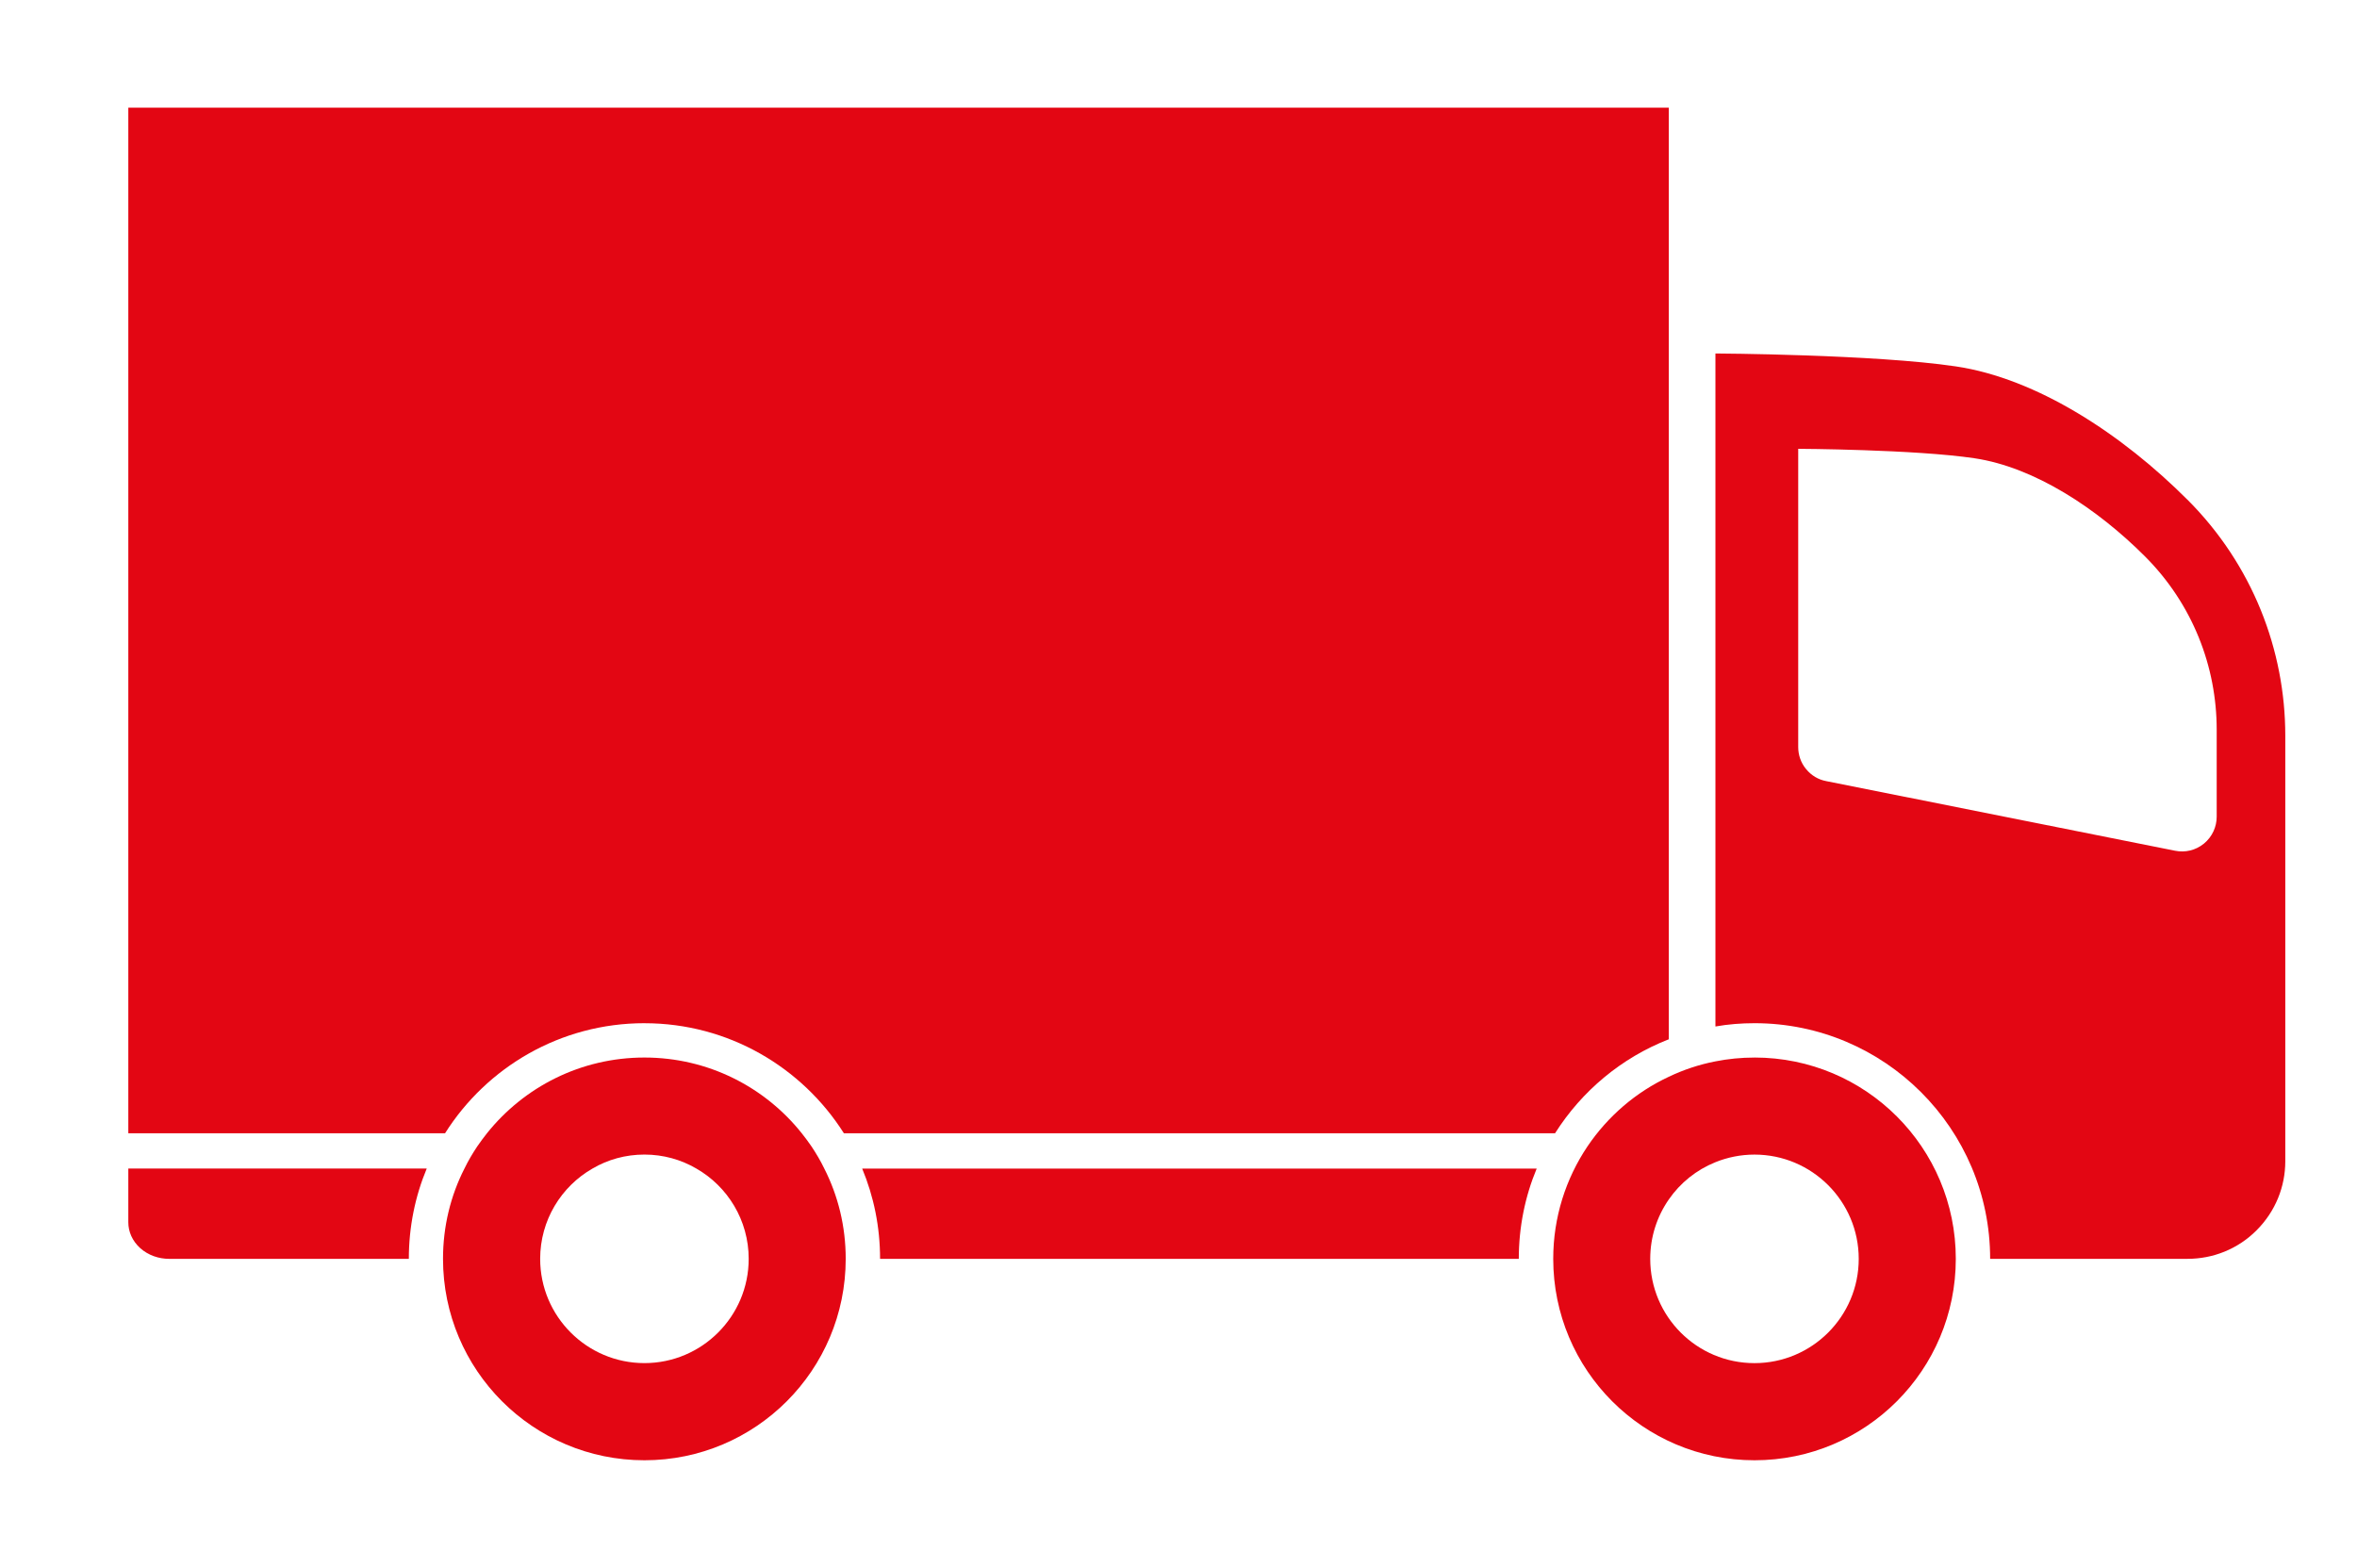
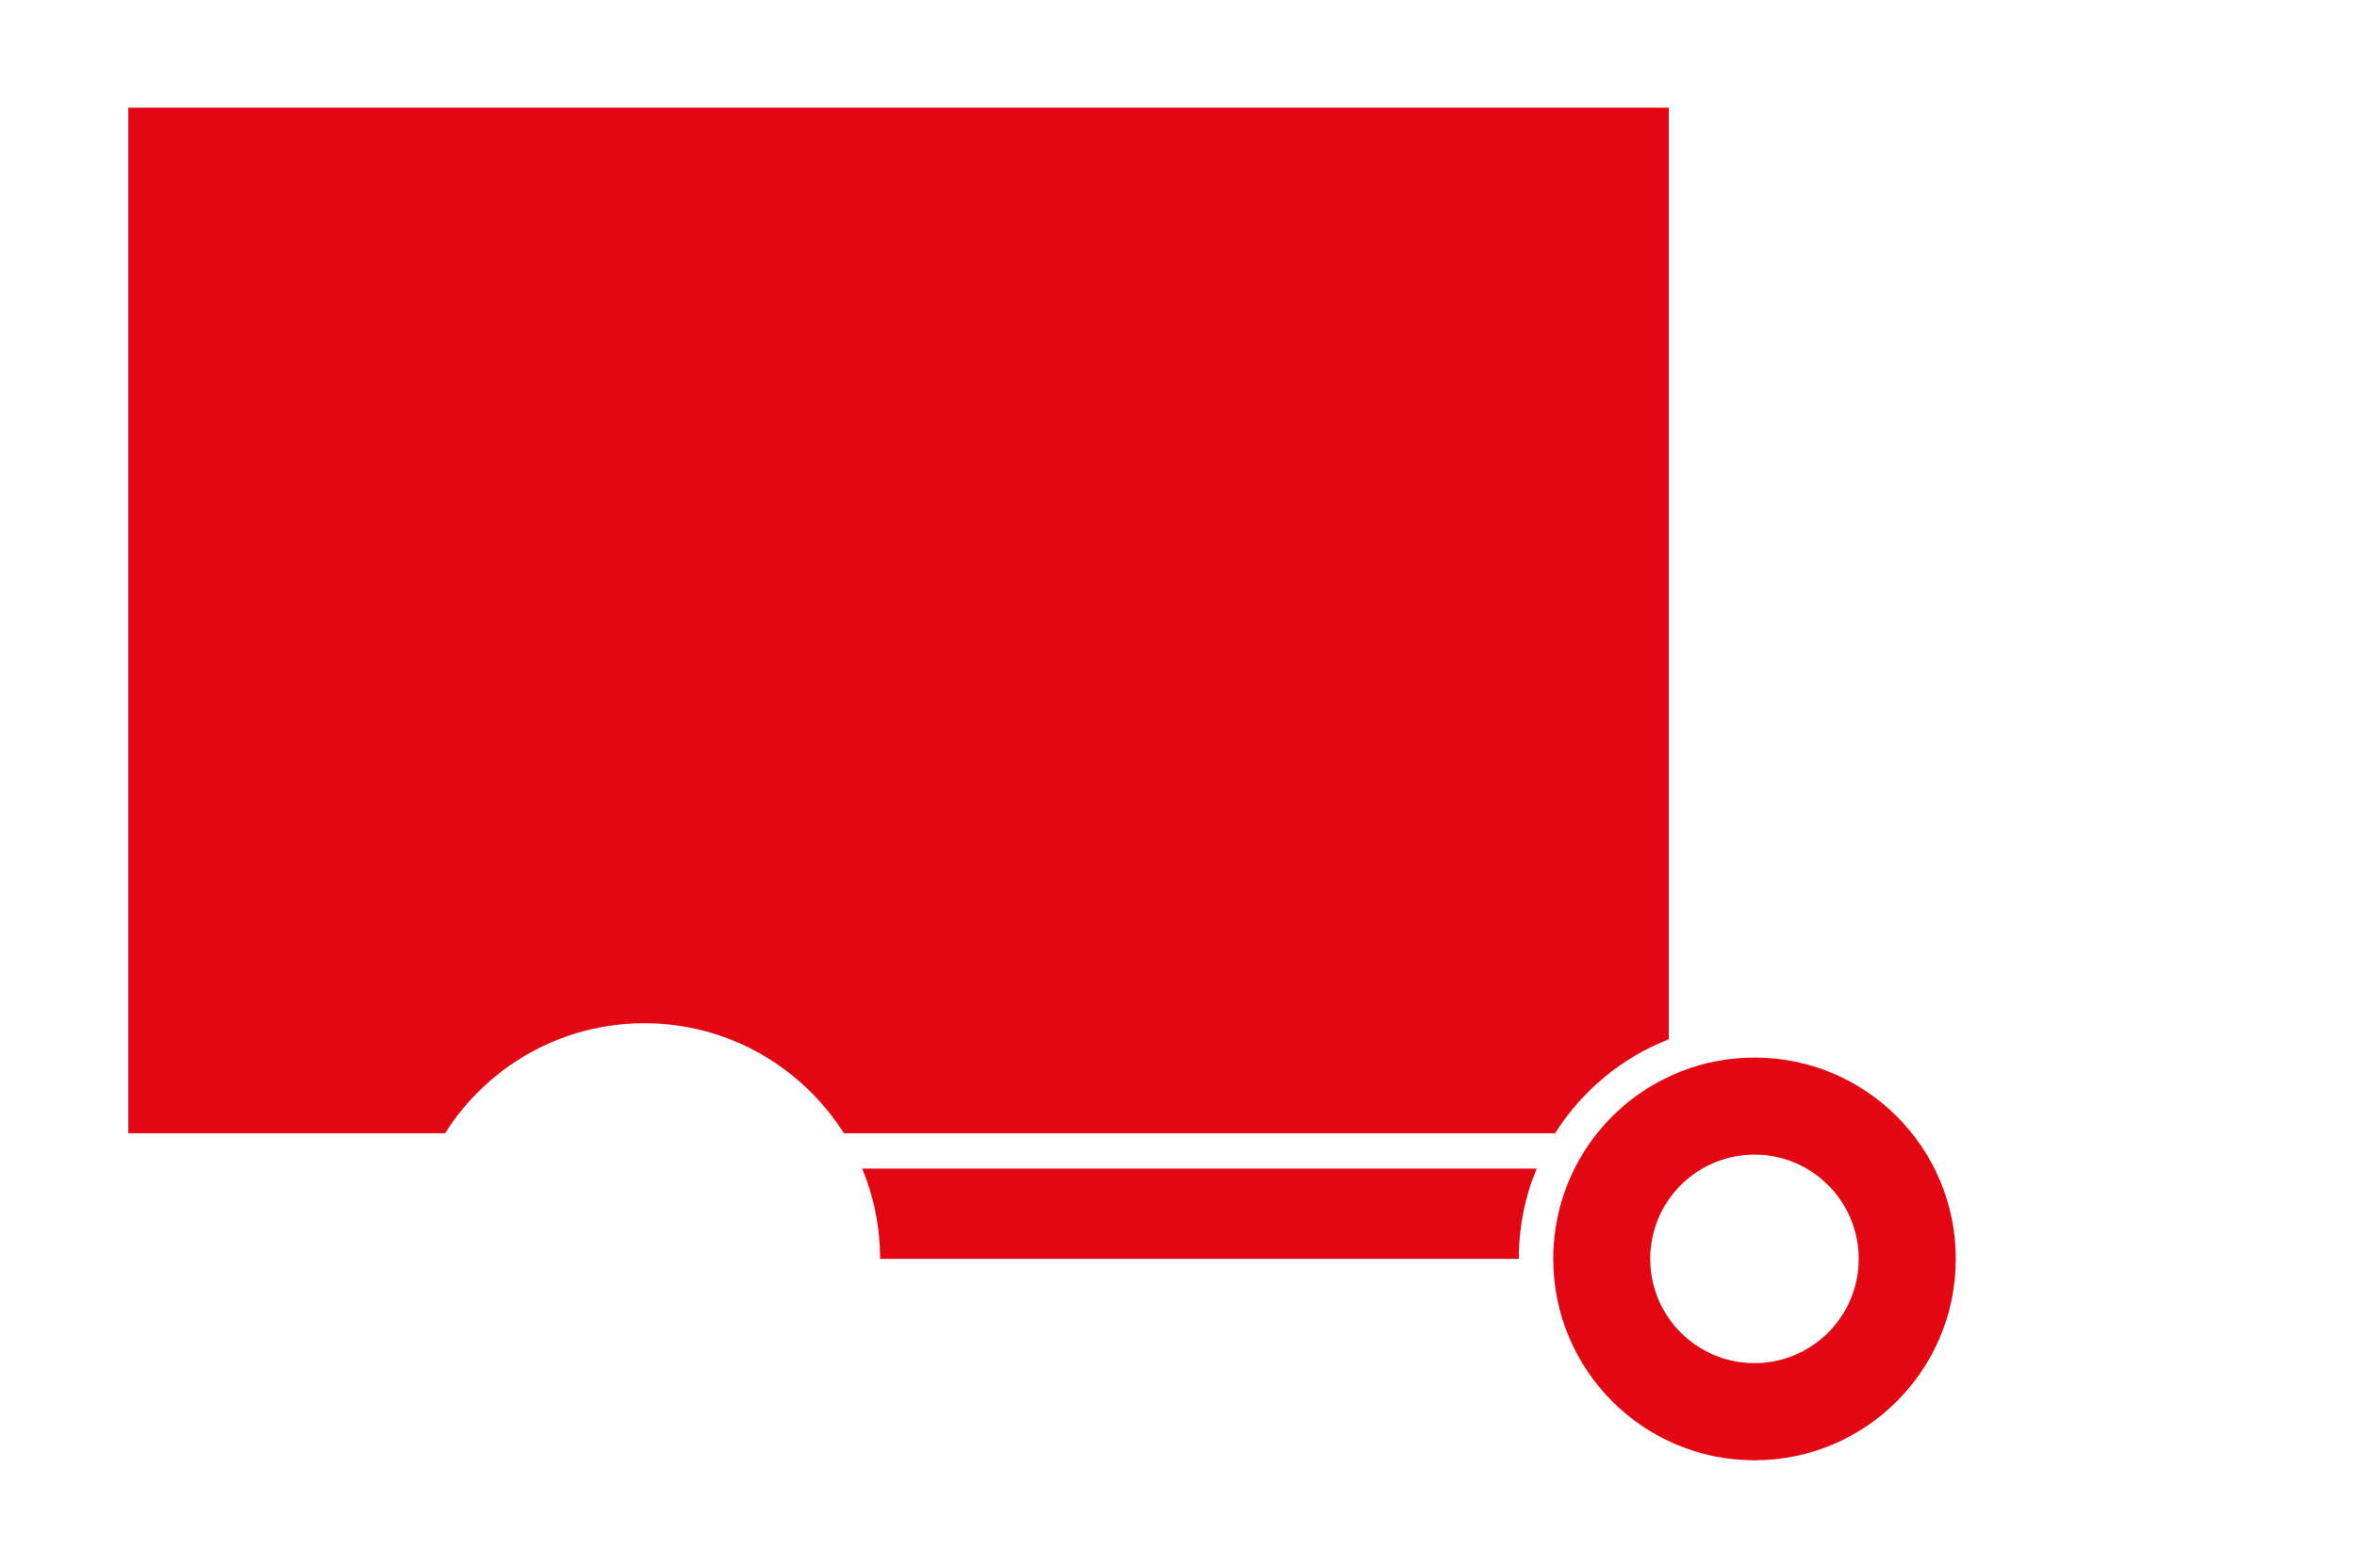
<svg xmlns="http://www.w3.org/2000/svg" fill="none" viewBox="0 0 902 600" height="600" width="902">
  <path fill="#E30613" d="M246.636 391.545C278.726 391.545 306.936 408.375 322.956 433.665H595.096C605.326 417.495 620.536 404.745 638.626 397.695V41.215H49.106V433.655H170.316C186.286 408.365 214.496 391.535 246.636 391.535V391.545Z" />
-   <path fill="#E30613" d="M49.106 467.715C49.106 471.295 50.616 474.865 53.686 477.635C56.756 480.355 60.736 481.715 64.766 481.715H156.456C156.456 469.475 158.876 457.785 163.306 447.155H49.106V467.705V467.715Z" />
  <path fill="#E30613" d="M336.796 481.725H581.226C581.226 469.485 583.646 457.795 588.076 447.165H329.946C334.376 457.795 336.796 469.485 336.796 481.725Z" />
-   <path fill="#E30613" d="M837.127 191.235C812.187 166.295 779.647 144.835 748.467 140.205C717.337 135.575 656.477 135.265 656.477 135.265V392.795C661.367 391.935 666.347 391.535 671.437 391.535C721.207 391.535 761.607 431.935 761.607 481.705H837.177C846.747 481.705 856.317 478.075 863.577 470.775C870.887 463.465 874.557 453.945 874.557 444.375V281.555C874.557 248.855 862.067 216.165 837.127 191.225V191.235ZM848.307 312.495C848.307 316.375 846.647 320.155 843.417 322.825C840.197 325.445 836.167 326.305 832.387 325.545L698.837 298.895C695.917 298.345 693.197 296.775 691.177 294.305C689.117 291.835 688.157 288.815 688.157 285.845V171.745C688.157 171.745 732.837 171.945 755.717 175.375C778.587 178.805 802.517 194.565 820.807 212.855C839.147 231.195 848.307 255.175 848.307 279.205V312.505V312.495Z" />
-   <path fill="#E30613" d="M310.546 438.685C309.336 436.975 308.126 435.255 306.816 433.645C292.706 415.965 270.996 404.675 246.616 404.675C222.236 404.675 200.516 415.965 186.366 433.645C185.056 435.255 183.846 436.975 182.636 438.685C180.826 441.405 179.156 444.225 177.746 447.145C172.456 457.525 169.536 469.265 169.536 481.705C169.536 524.275 204.046 558.785 246.616 558.785C289.186 558.785 323.646 524.275 323.646 481.705C323.646 469.265 320.726 457.525 315.436 447.145C314.026 444.225 312.366 441.405 310.546 438.685ZM246.616 521.605C224.606 521.605 206.716 503.725 206.716 481.705C206.716 466.945 214.776 453.995 226.766 447.145C232.606 443.715 239.406 441.805 246.616 441.805C253.826 441.805 260.616 443.725 266.466 447.145C278.456 453.995 286.516 466.945 286.516 481.705C286.516 503.715 268.636 521.605 246.616 521.605Z" />
  <path fill="#E30613" d="M671.426 404.685C666.286 404.685 661.296 405.185 656.466 406.145C650.216 407.355 644.226 409.365 638.636 412.035C625.996 417.925 615.266 427.195 607.506 438.685C599.246 450.975 594.406 465.785 594.406 481.705C594.406 524.275 628.866 558.785 671.436 558.785C714.006 558.785 748.466 524.275 748.466 481.705C748.466 439.135 714.006 404.675 671.436 404.675L671.426 404.685ZM671.426 521.615C649.356 521.615 631.526 503.735 631.526 481.715C631.526 473.305 634.146 465.445 638.626 458.995C643.006 452.645 649.206 447.655 656.456 444.735C661.036 442.875 666.126 441.815 671.416 441.815C693.426 441.815 711.316 459.695 711.316 481.715C711.316 503.735 693.436 521.615 671.416 521.615H671.426Z" />
</svg>